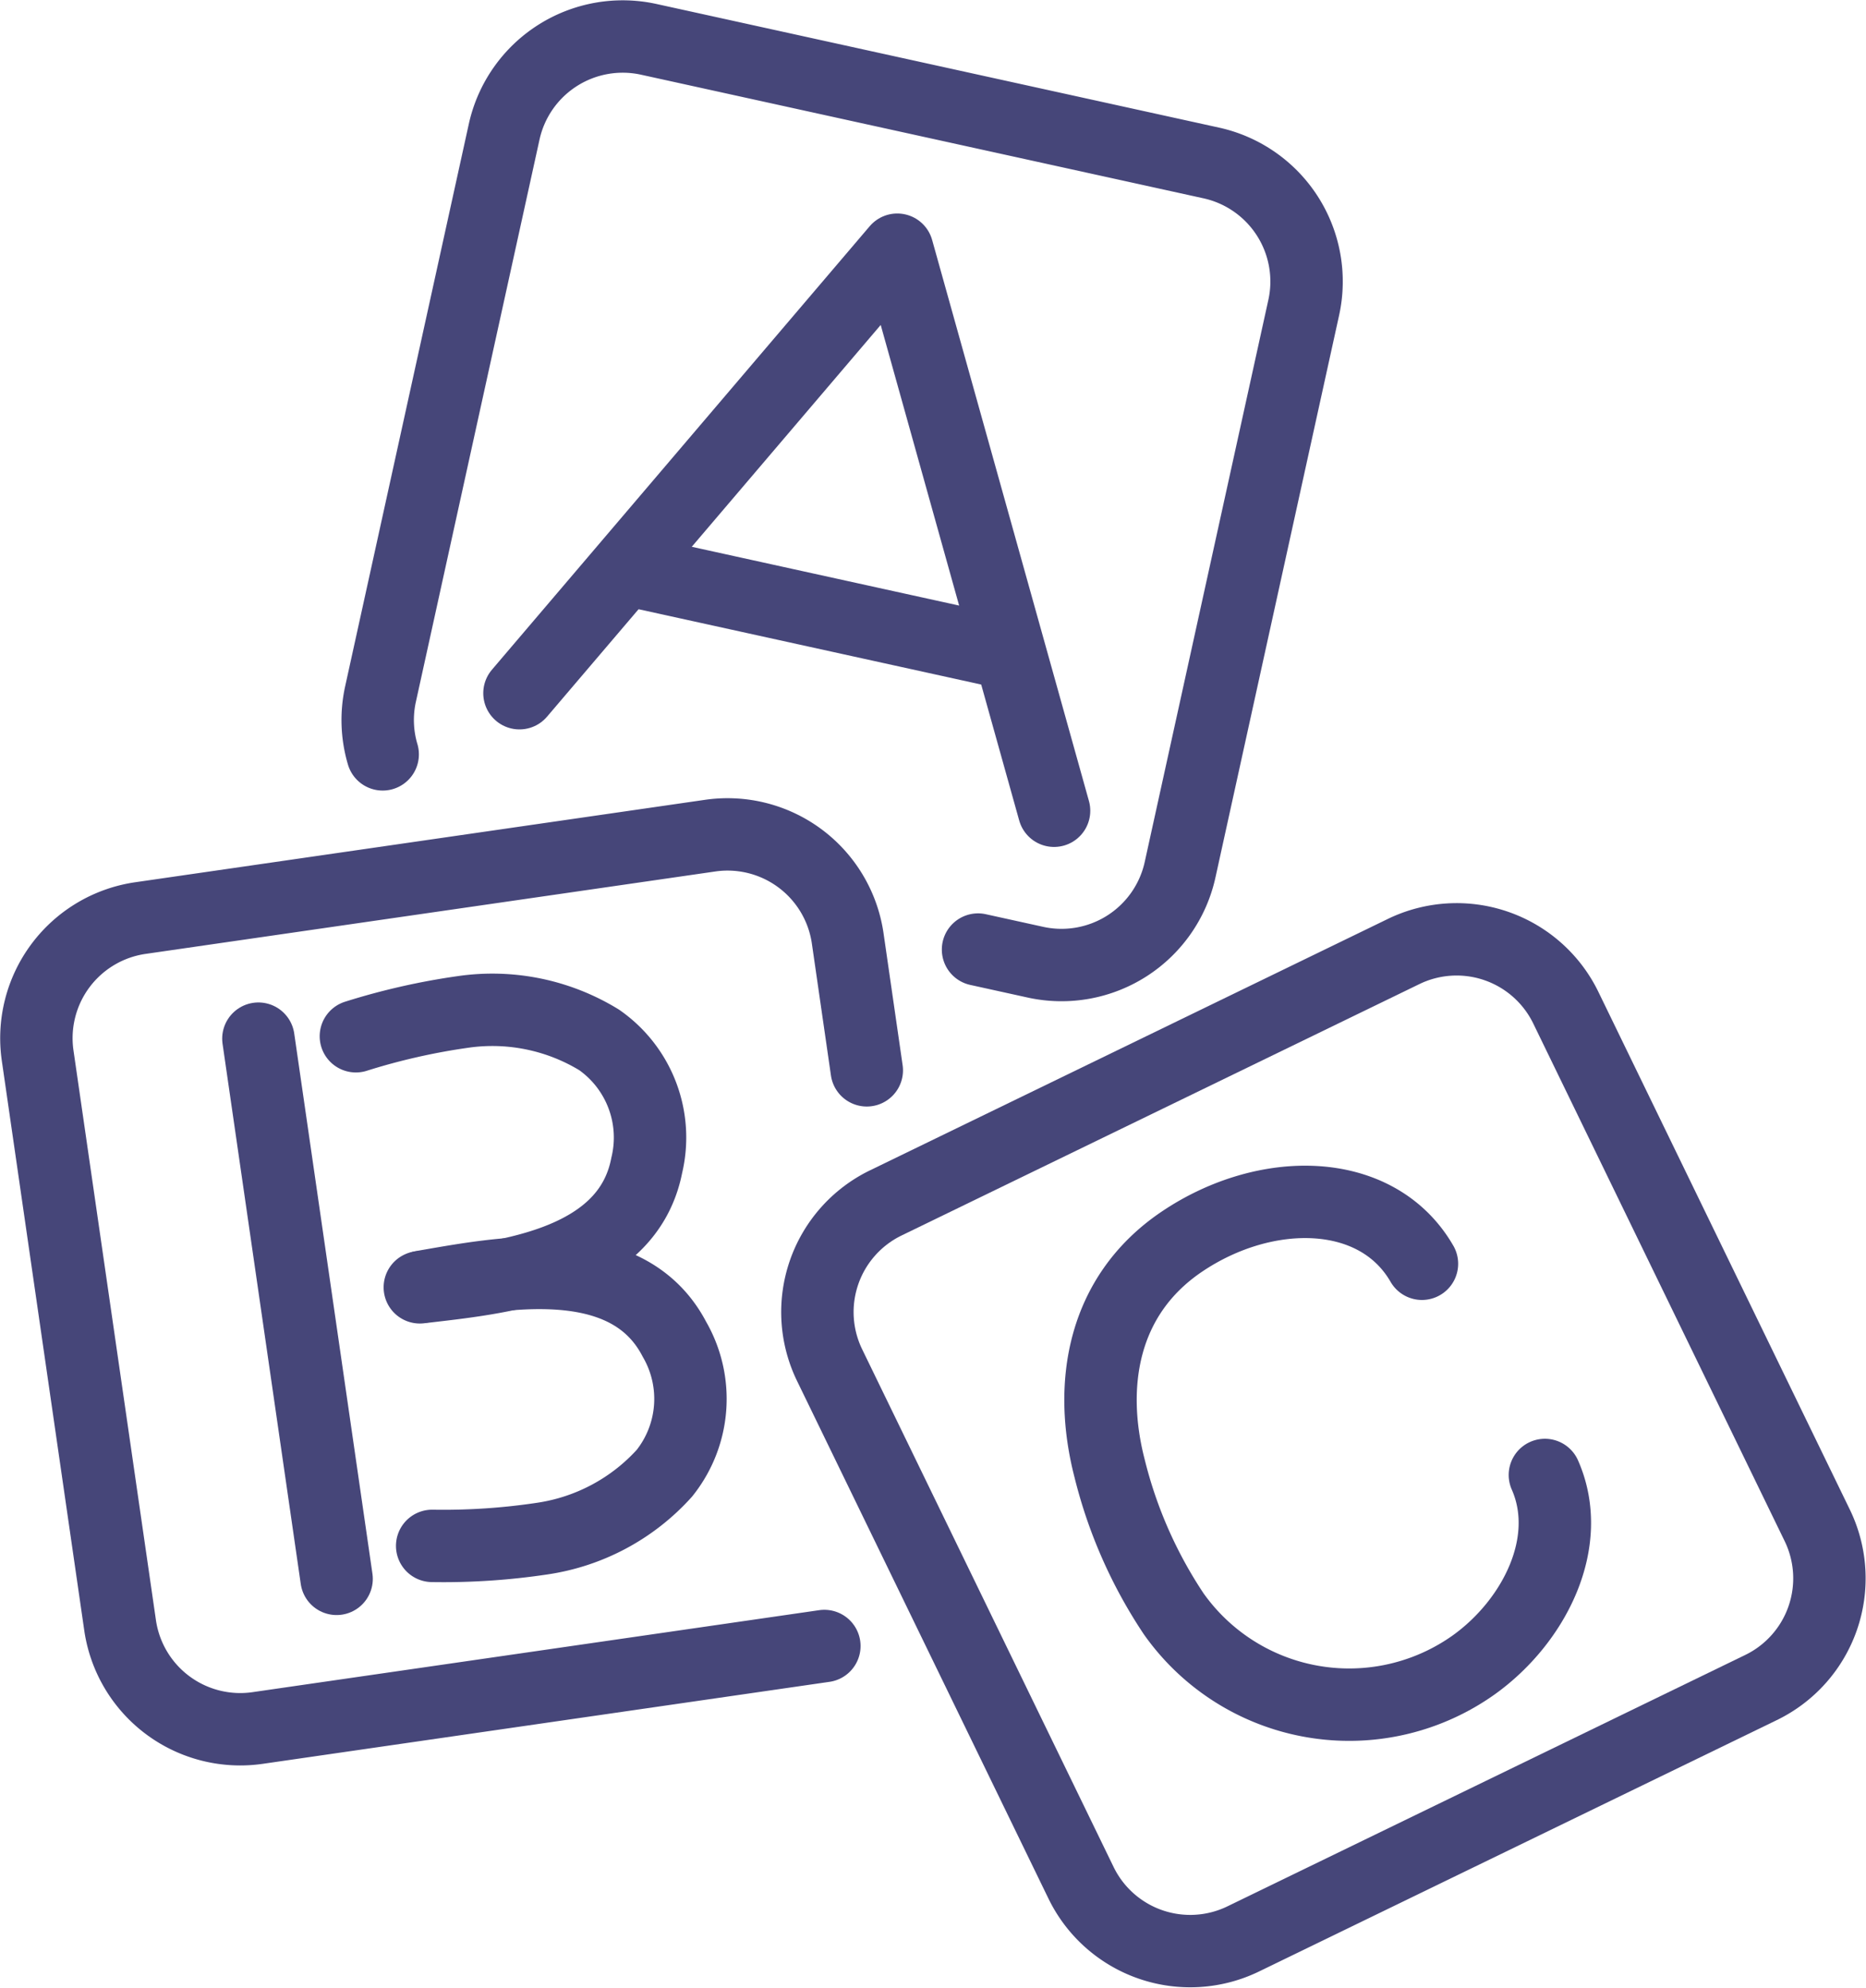
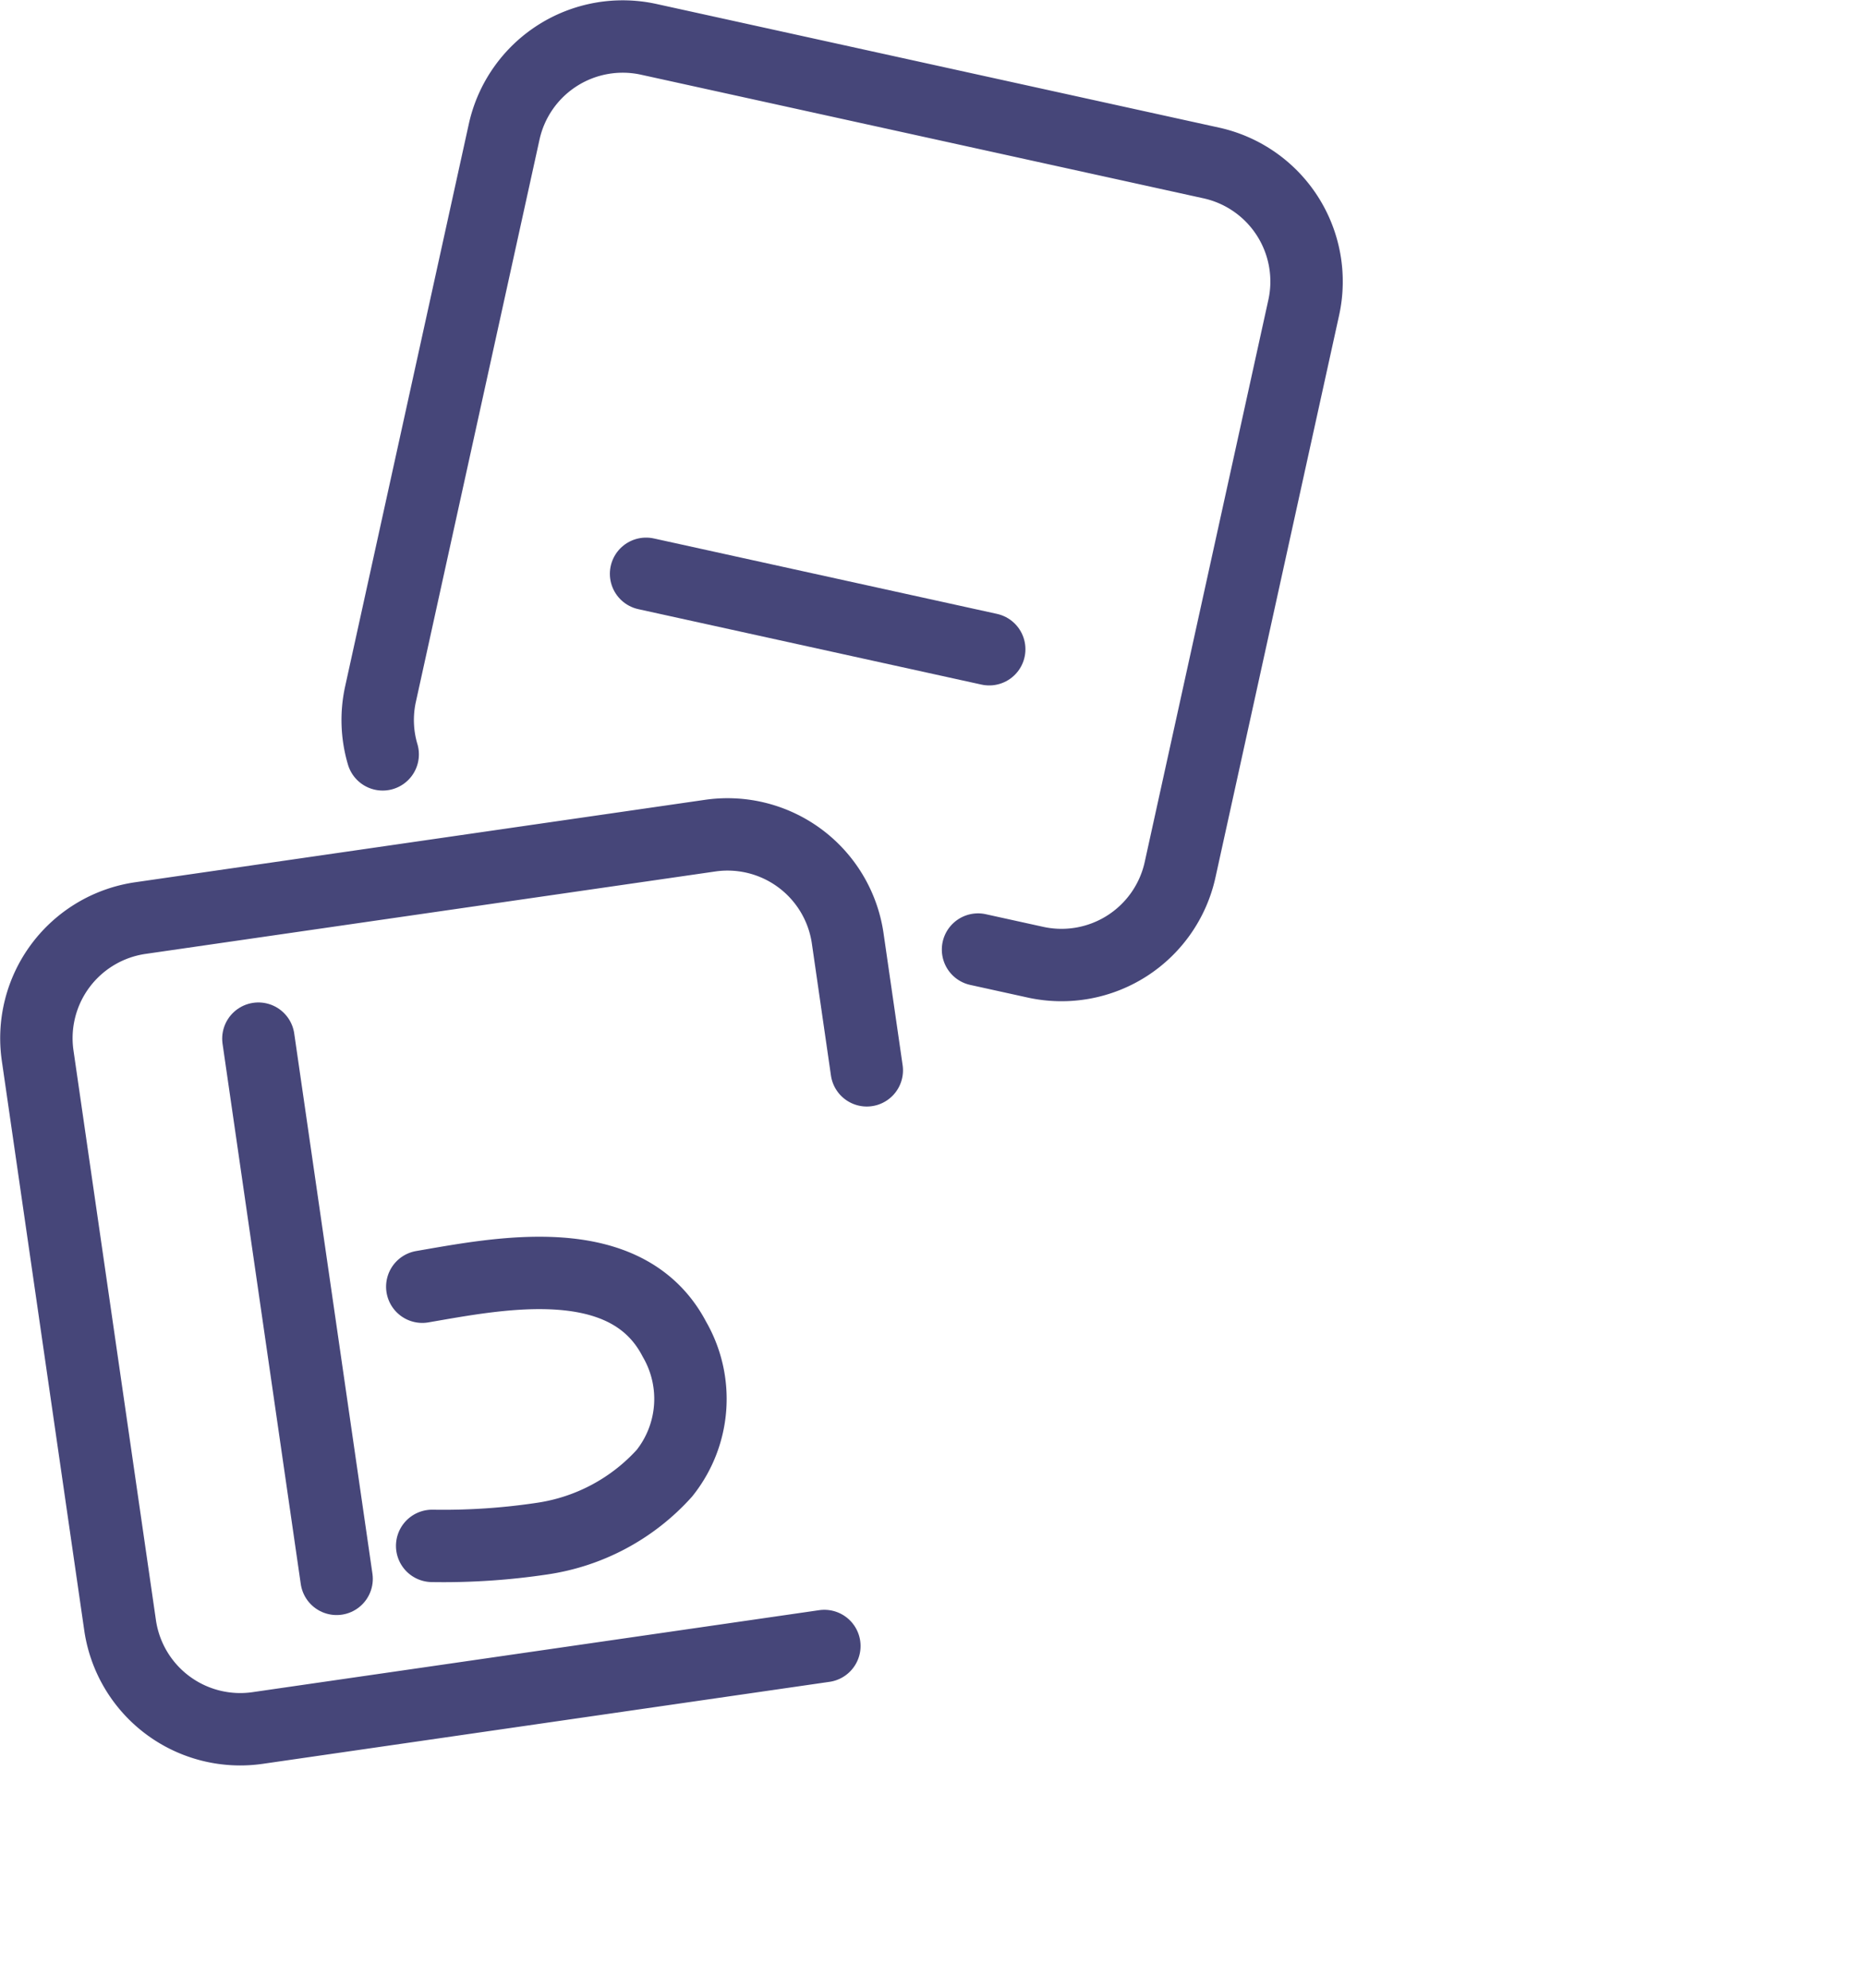
<svg xmlns="http://www.w3.org/2000/svg" width="51.54" height="54.915" viewBox="0 0 51.54 54.915">
  <g id="Group_249" data-name="Group 249" transform="translate(1.005 1.008)">
-     <path id="Path_499" data-name="Path 499" d="M187.646,32.736l-4.331-15.5L172.88,29.489" transform="translate(-159.537 -11.346)" fill="none" stroke="#464679" stroke-linecap="round" stroke-linejoin="round" stroke-width="2" />
    <line id="Line_88" data-name="Line 88" x2="9.478" y2="2.084" transform="translate(16.84 14.844)" fill="none" stroke="#464679" stroke-linecap="round" stroke-linejoin="round" stroke-width="2" />
-     <path id="Path_500" data-name="Path 500" d="M162,68.584a18.385,18.385,0,0,1,2.965-.673,5.649,5.649,0,0,1,3.754.774,3.291,3.291,0,0,1,1.314,3.467c-.548,2.813-4.144,3.117-6.267,3.368" transform="translate(-153.175 -40.964)" fill="none" stroke="#464679" stroke-linecap="round" stroke-linejoin="round" stroke-width="2" />
    <path id="Path_501" data-name="Path 501" d="M166.689,92.863a18.387,18.387,0,0,0,3.034-.2,5.651,5.651,0,0,0,3.38-1.807,3.29,3.29,0,0,0,.278-3.7c-1.323-2.542-4.857-1.815-6.965-1.453" transform="translate(-155.757 -51.164)" fill="none" stroke="#464679" stroke-linecap="round" stroke-linejoin="round" stroke-width="2" />
    <line id="Line_89" data-name="Line 89" x2="2.16" y2="14.924" transform="translate(6.132 27.686)" fill="none" stroke="#464679" stroke-linecap="round" stroke-linejoin="round" stroke-width="2" />
-     <path id="Path_502" data-name="Path 502" d="M220.406,82.294c-1.243-2.154-4.319-2.176-6.638-.606-2.206,1.494-2.58,3.972-1.99,6.256a12.742,12.742,0,0,0,1.772,4.022,5.935,5.935,0,0,0,8.3,1.4c1.655-1.193,2.771-3.38,1.952-5.237" transform="translate(-182.136 -48.389)" fill="none" stroke="#464679" stroke-linecap="round" stroke-linejoin="round" stroke-width="2" />
-     <path id="Path_503" data-name="Path 503" d="M218.751,83.786l-14.3,6.944a3.353,3.353,0,0,1-4.481-1.552l-6.944-14.3a3.353,3.353,0,0,1,1.552-4.481l14.3-6.944A3.353,3.353,0,0,1,213.359,65l6.944,14.3A3.353,3.353,0,0,1,218.751,83.786Z" transform="translate(-171.117 -38.173)" fill="none" stroke="#464679" stroke-linecap="round" stroke-linejoin="round" stroke-width="2" />
    <path id="Path_504" data-name="Path 504" d="M180.031,28.284l1.581.348a3.353,3.353,0,0,0,4-2.555l3.415-15.529a3.354,3.354,0,0,0-2.555-3.995L170.937,3.138a3.353,3.353,0,0,0-3.995,2.555l-3.414,15.529a3.335,3.335,0,0,0,.059,1.669" transform="translate(-154.022 -3.059)" fill="none" stroke="#464679" stroke-linecap="round" stroke-linejoin="round" stroke-width="2" />
    <path id="Path_505" data-name="Path 505" d="M163.686,62.657l-.527-3.645a3.353,3.353,0,0,0-3.8-2.838l-15.736,2.277a3.353,3.353,0,0,0-2.838,3.8l2.277,15.737a3.353,3.353,0,0,0,3.8,2.838l15.652-2.265" transform="translate(-140.75 -34.096)" fill="none" stroke="#464679" stroke-linecap="round" stroke-linejoin="round" stroke-width="2" />
  </g>
</svg>